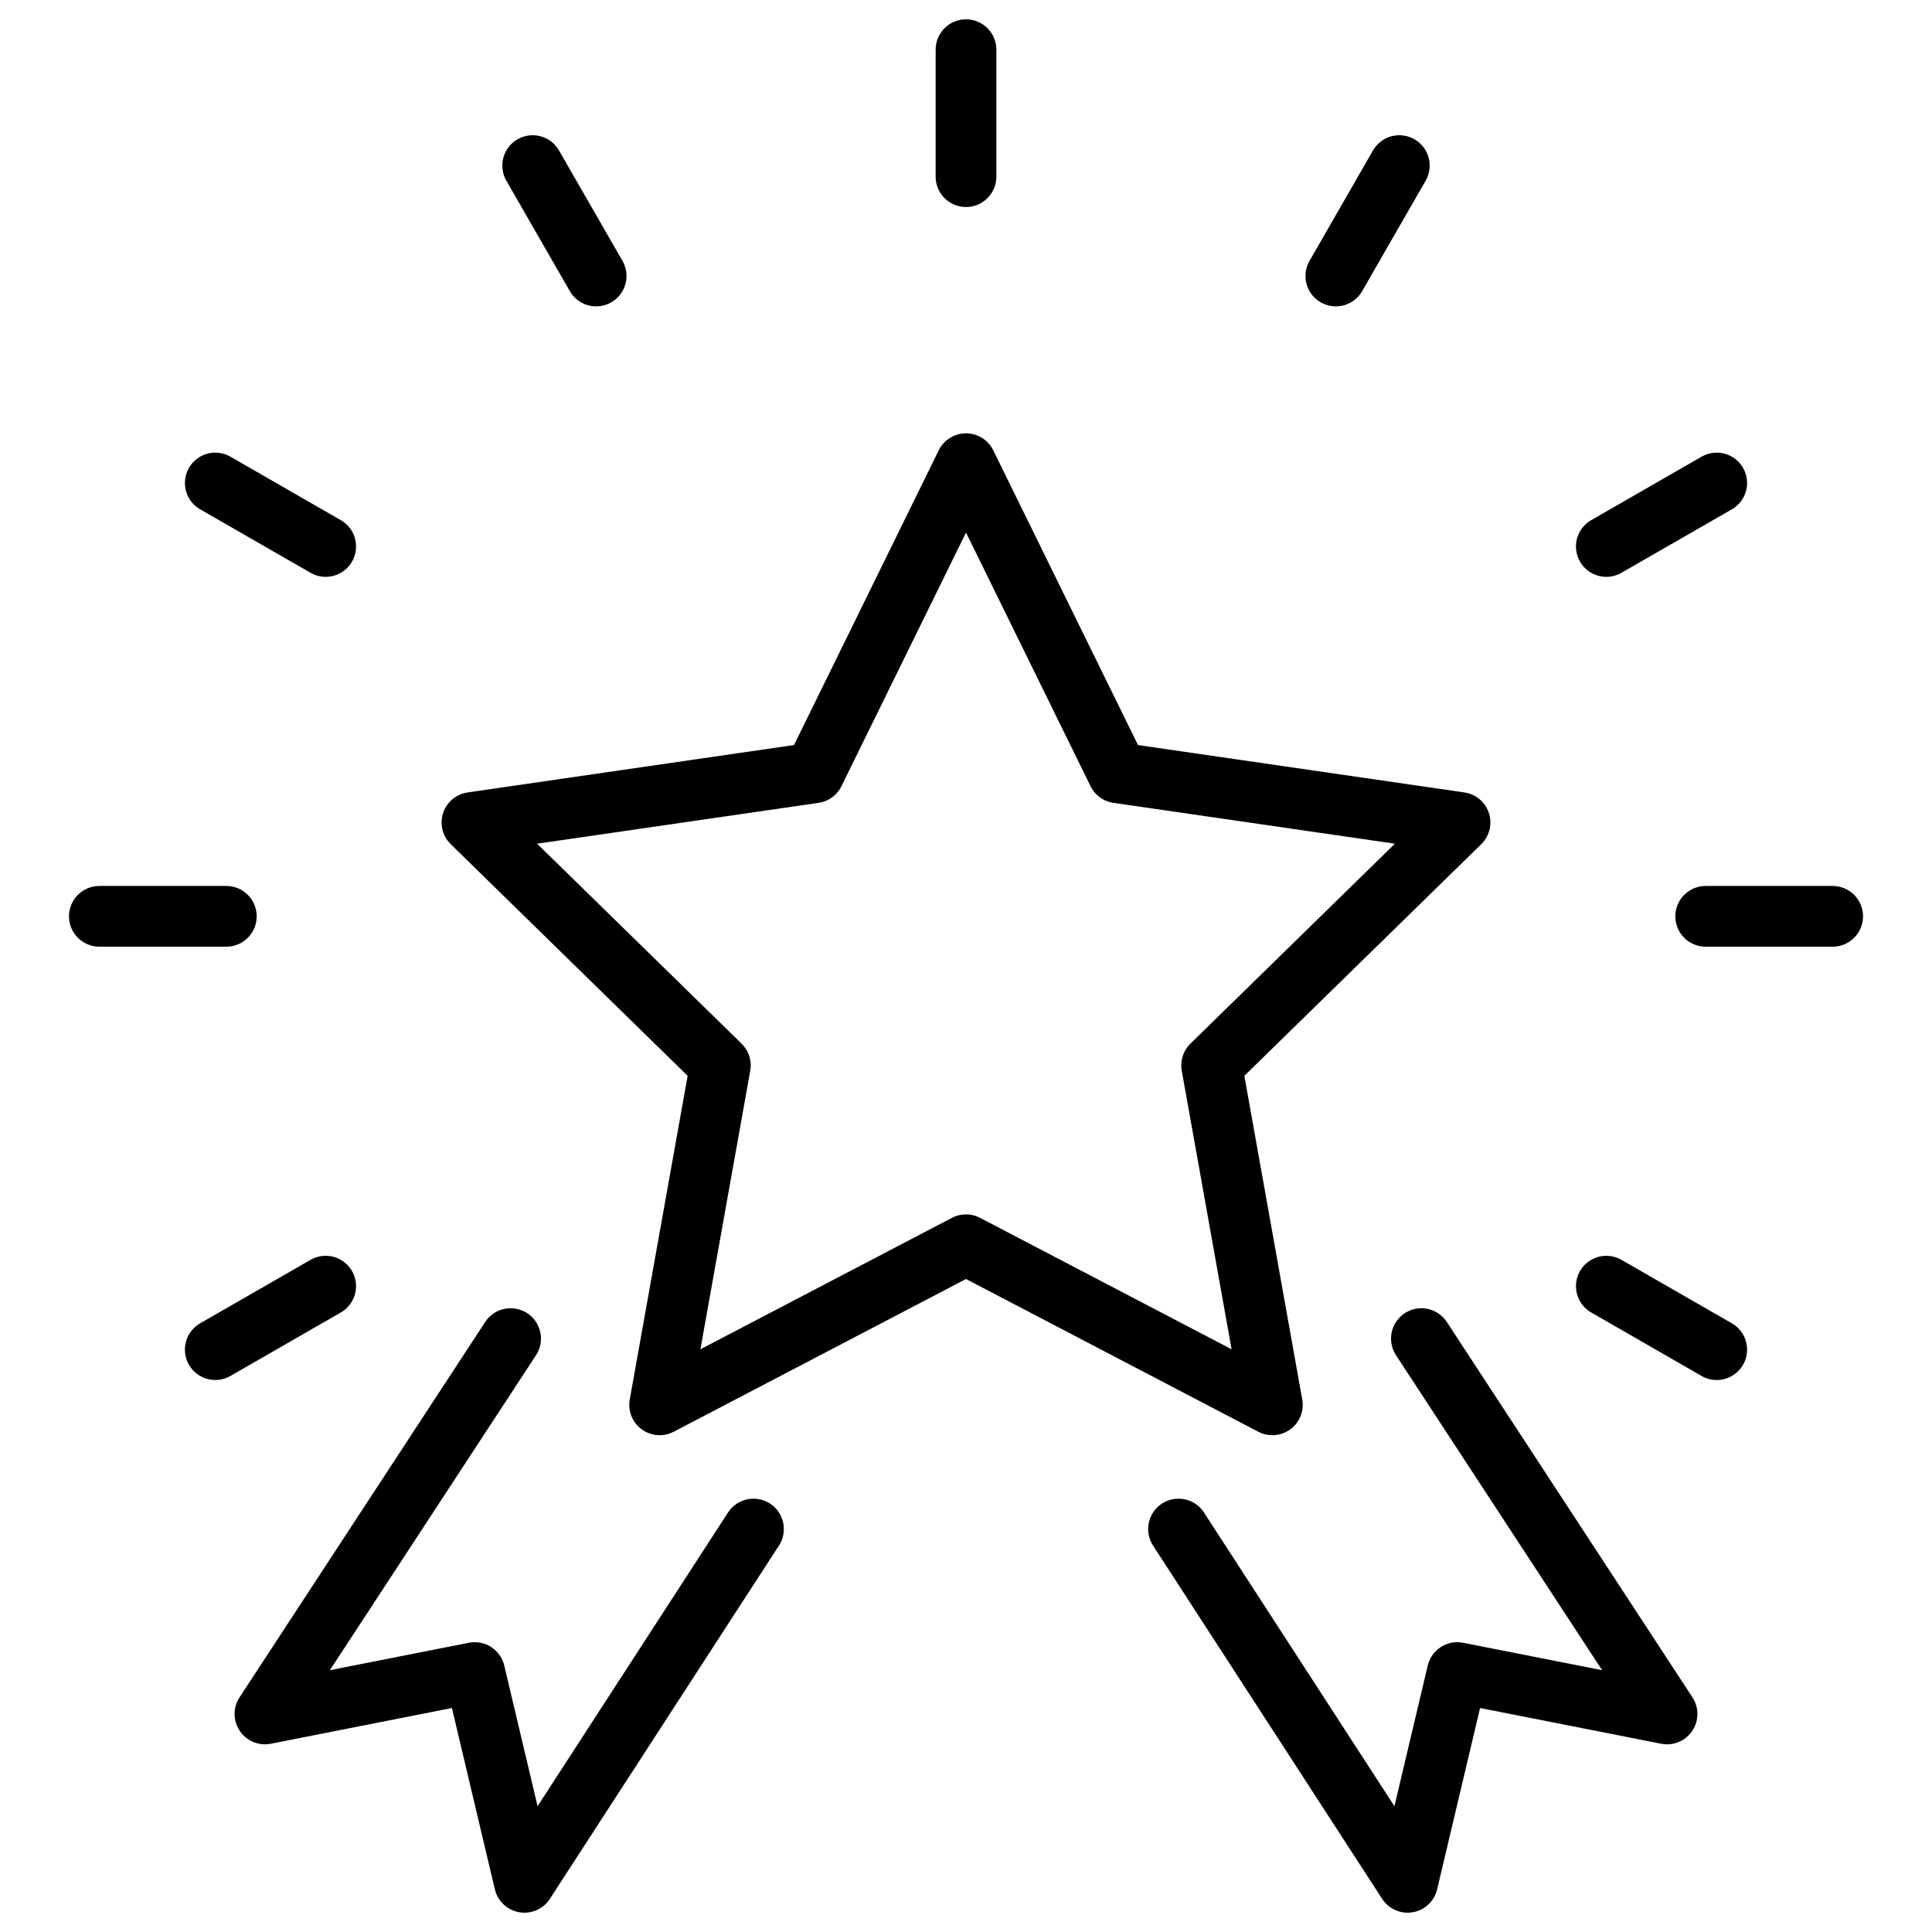
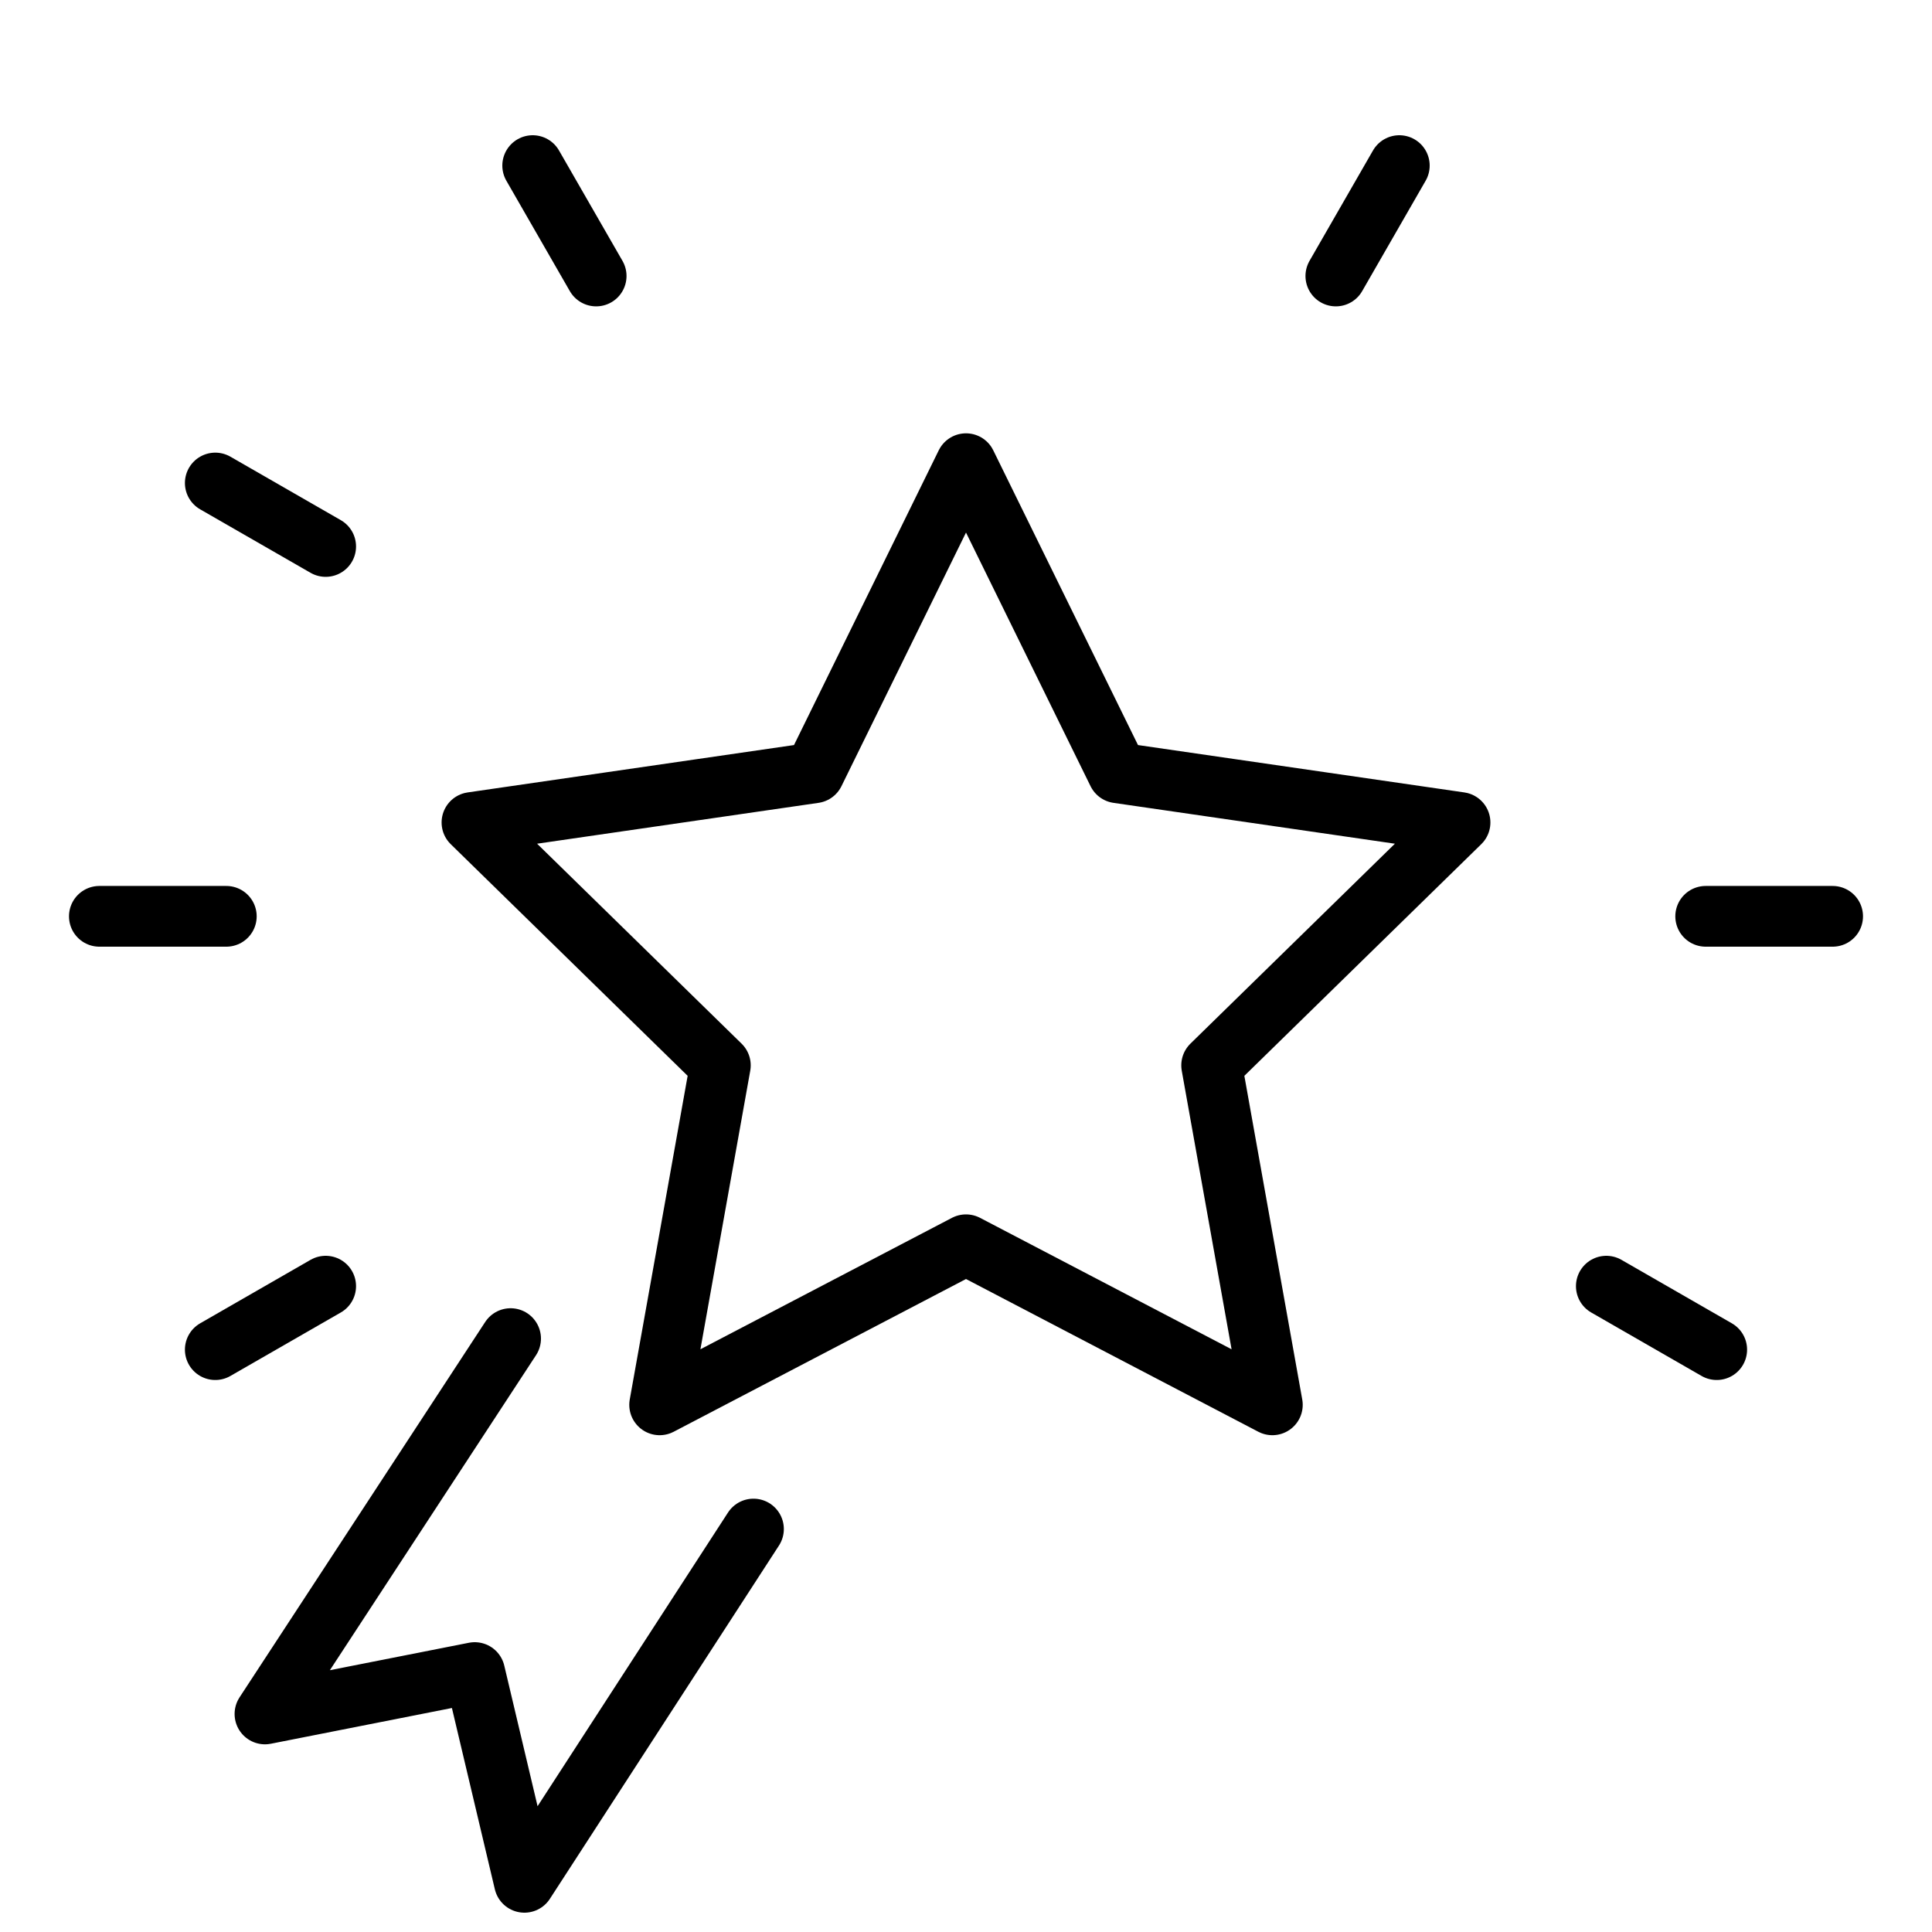
<svg xmlns="http://www.w3.org/2000/svg" id="_레이어_1" data-name="레이어_1" version="1.1" viewBox="0 0 70 70">
  <defs>
    <style>
      .st0 {
        fill: none;
        stroke: #000;
        stroke-linecap: round;
        stroke-linejoin: round;
        stroke-width: 2.2px;
      }
    </style>
  </defs>
  <polygon class="st0" points="35 16.8 40.5 28 52.9 29.8 43.9 38.6 46.1 50.9 35 45.1 23.9 50.9 26.1 38.6 17.1 29.8 29.5 28 35 16.8" />
  <g>
    <polyline class="st0" points="27.3 55.4 19 68.2 17.2 60.6 9.6 62.1 18.5 48.5" />
-     <polyline class="st0" points="42.7 55.4 51 68.2 52.8 60.6 60.4 62.1 51.5 48.5" />
  </g>
  <g>
-     <line class="st0" x1="35" y1="6.4" x2="35" y2="1.8" />
    <line class="st0" x1="21.6" y1="10" x2="19.3" y2="6" />
    <line class="st0" x1="11.8" y1="19.8" x2="7.8" y2="17.5" />
    <line class="st0" x1="8.2" y1="33.2" x2="3.6" y2="33.2" />
    <line class="st0" x1="48.4" y1="10" x2="50.7" y2="6" />
-     <line class="st0" x1="58.2" y1="19.8" x2="62.2" y2="17.5" />
    <line class="st0" x1="61.8" y1="33.2" x2="66.4" y2="33.2" />
    <line class="st0" x1="11.8" y1="46.6" x2="7.8" y2="48.9" />
    <line class="st0" x1="58.2" y1="46.6" x2="62.2" y2="48.9" />
  </g>
</svg>